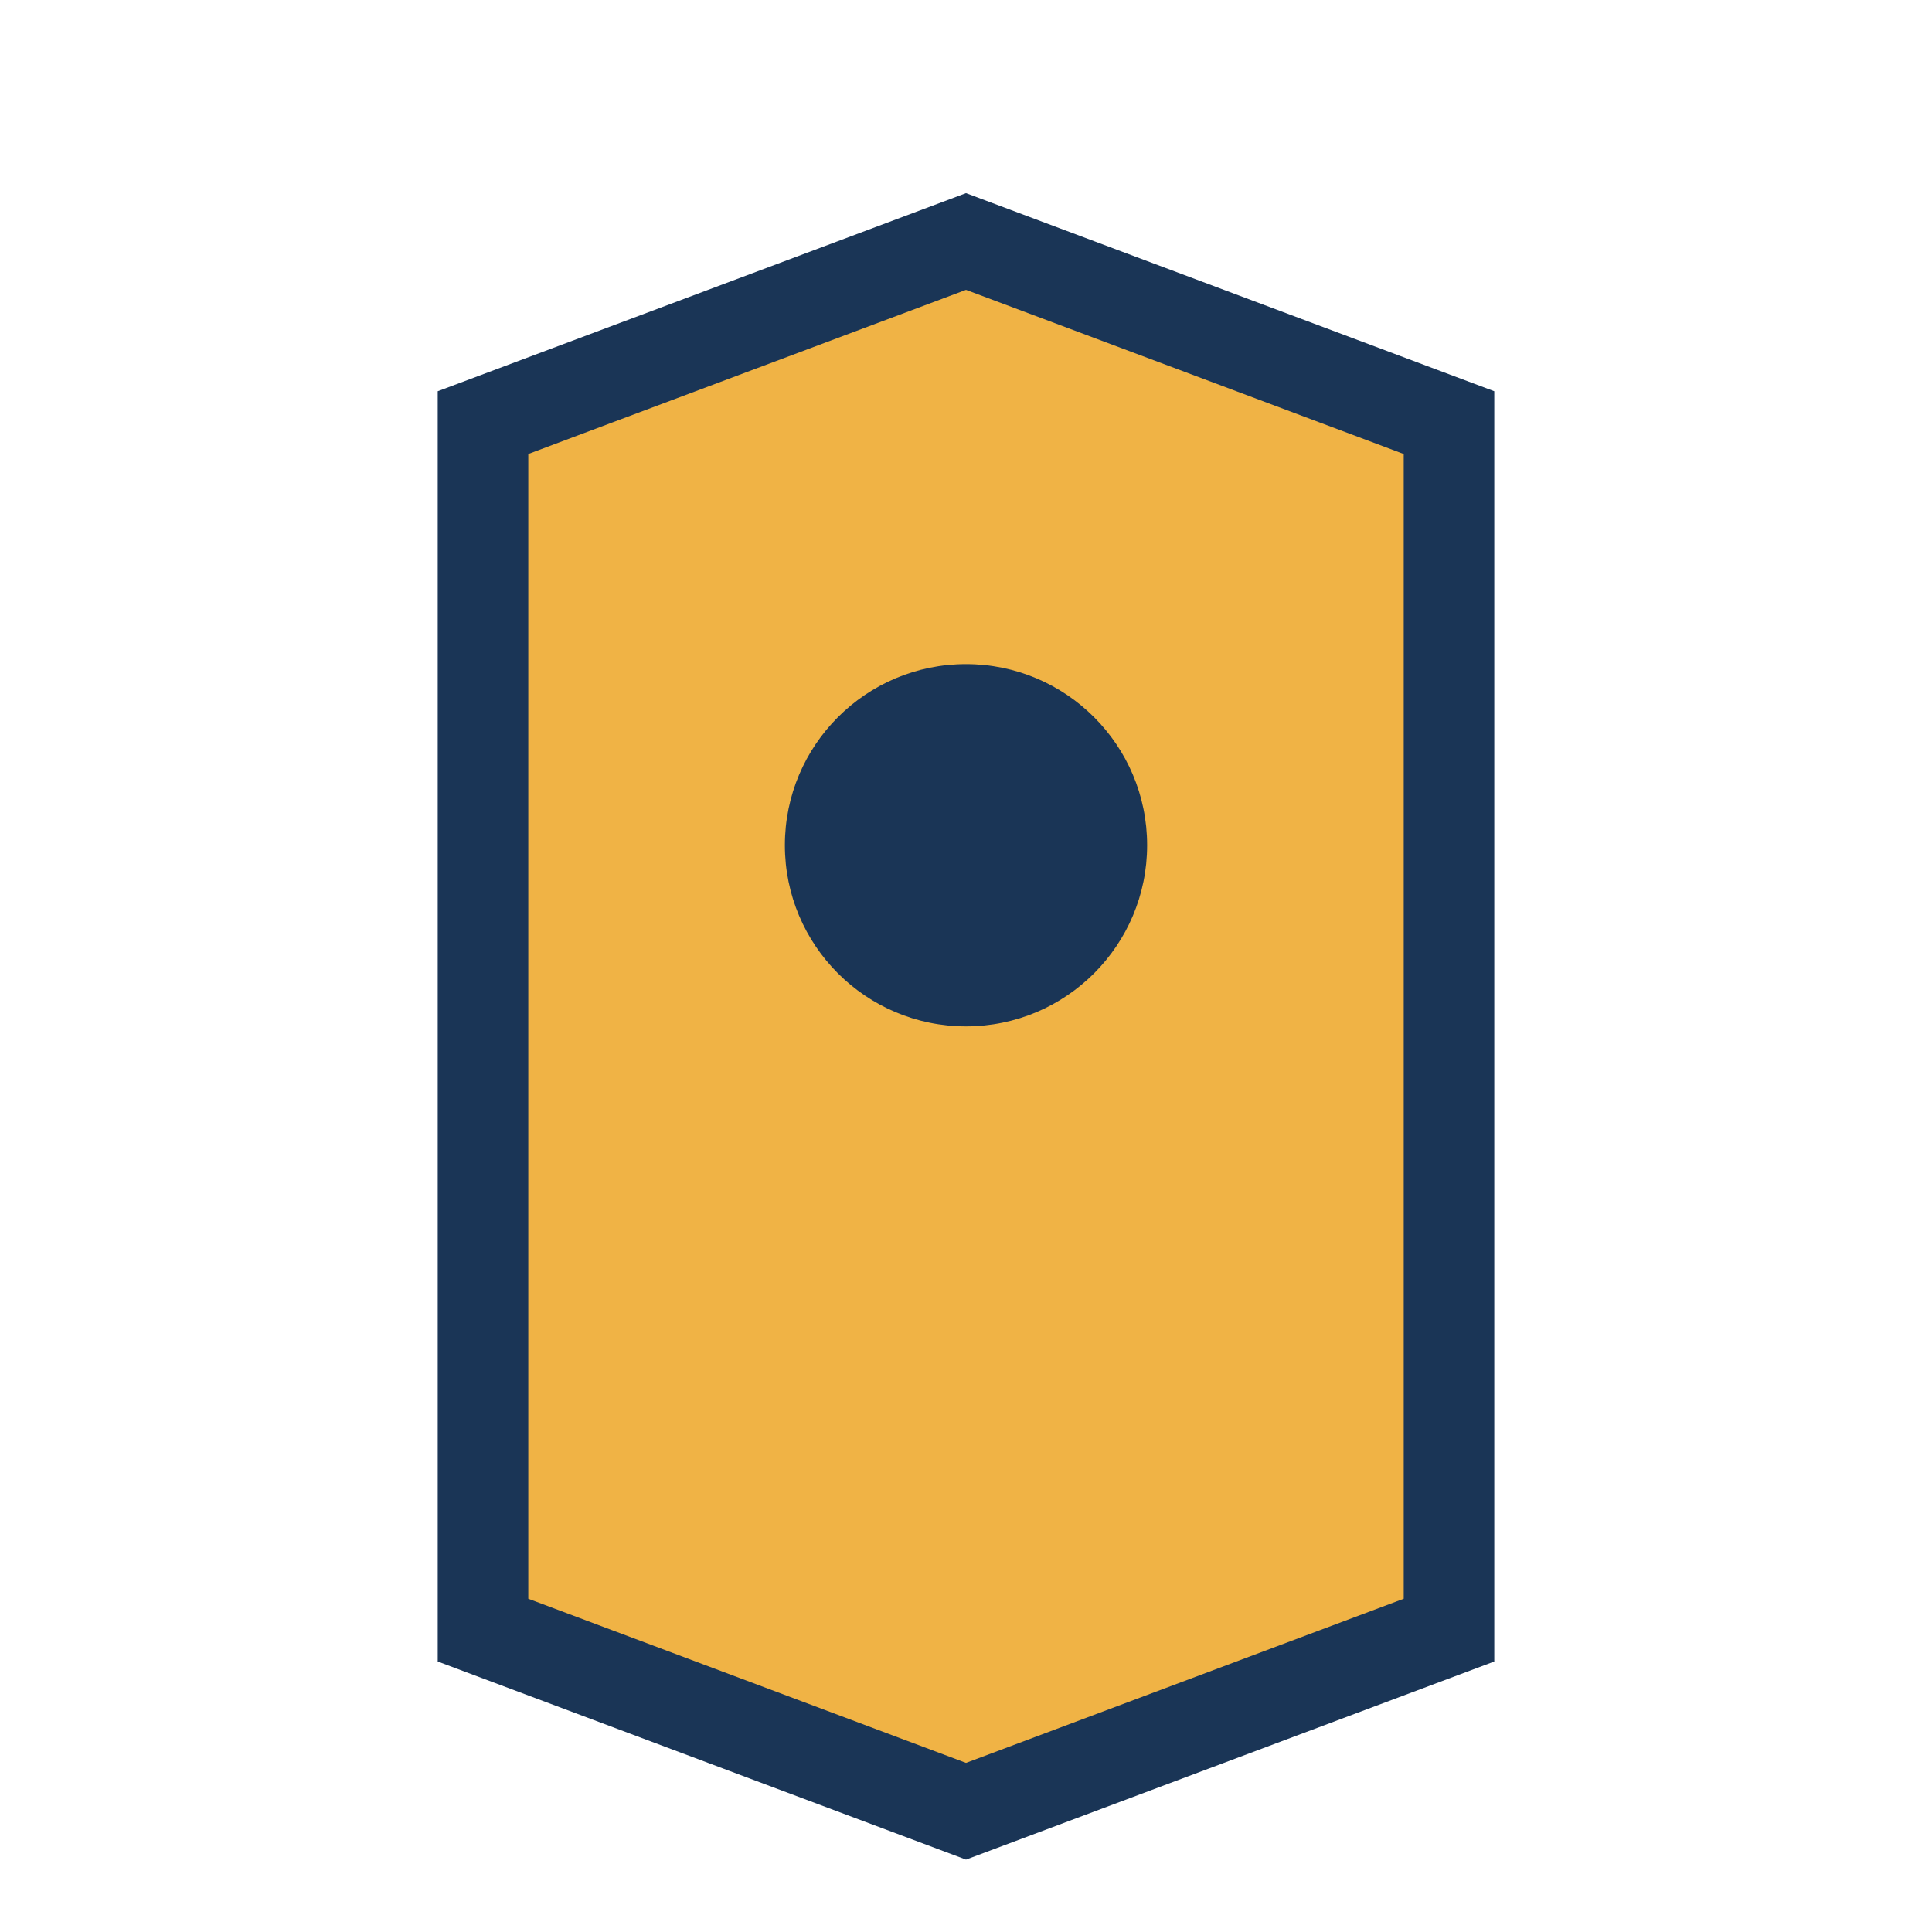
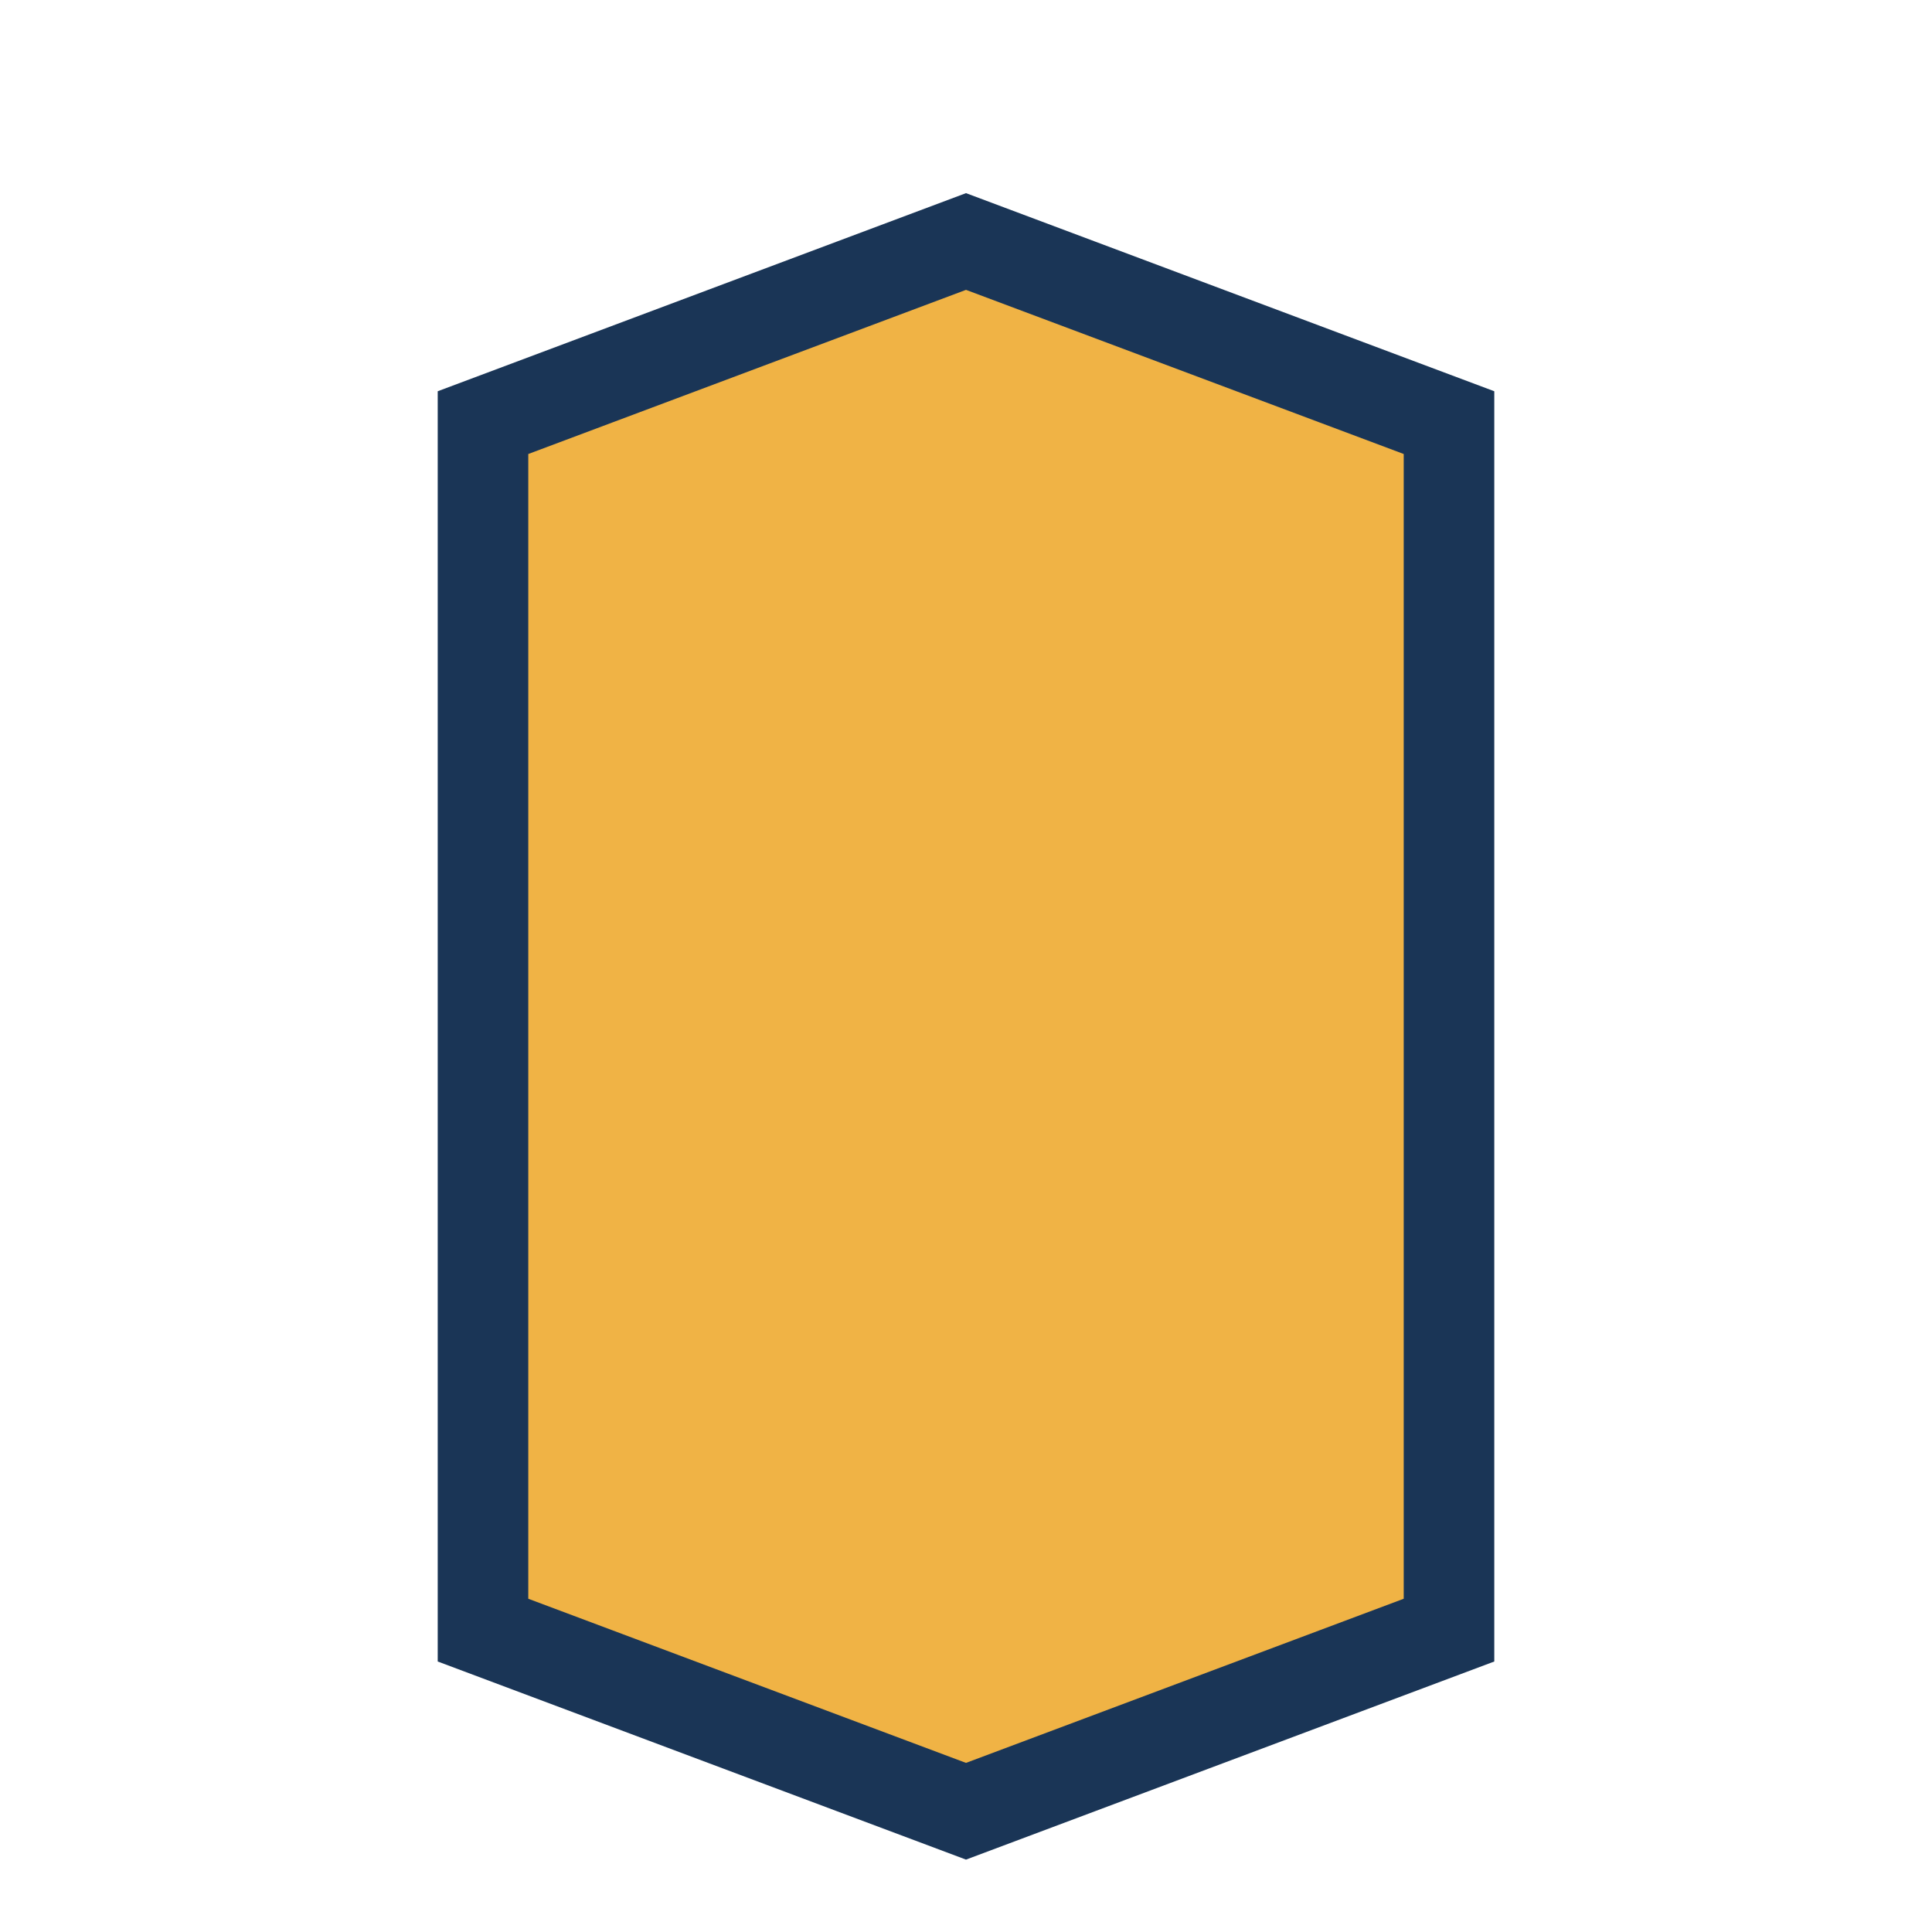
<svg xmlns="http://www.w3.org/2000/svg" width="32" height="32" viewBox="0 0 32 32">
  <path d="M8 27L8 7l8-3 8 3v20l-8 3-8-3z" fill="#F0B345" stroke="#1A3556" stroke-width="1.5" />
-   <circle cx="16" cy="14" r="3" fill="#1A3556" />
</svg>